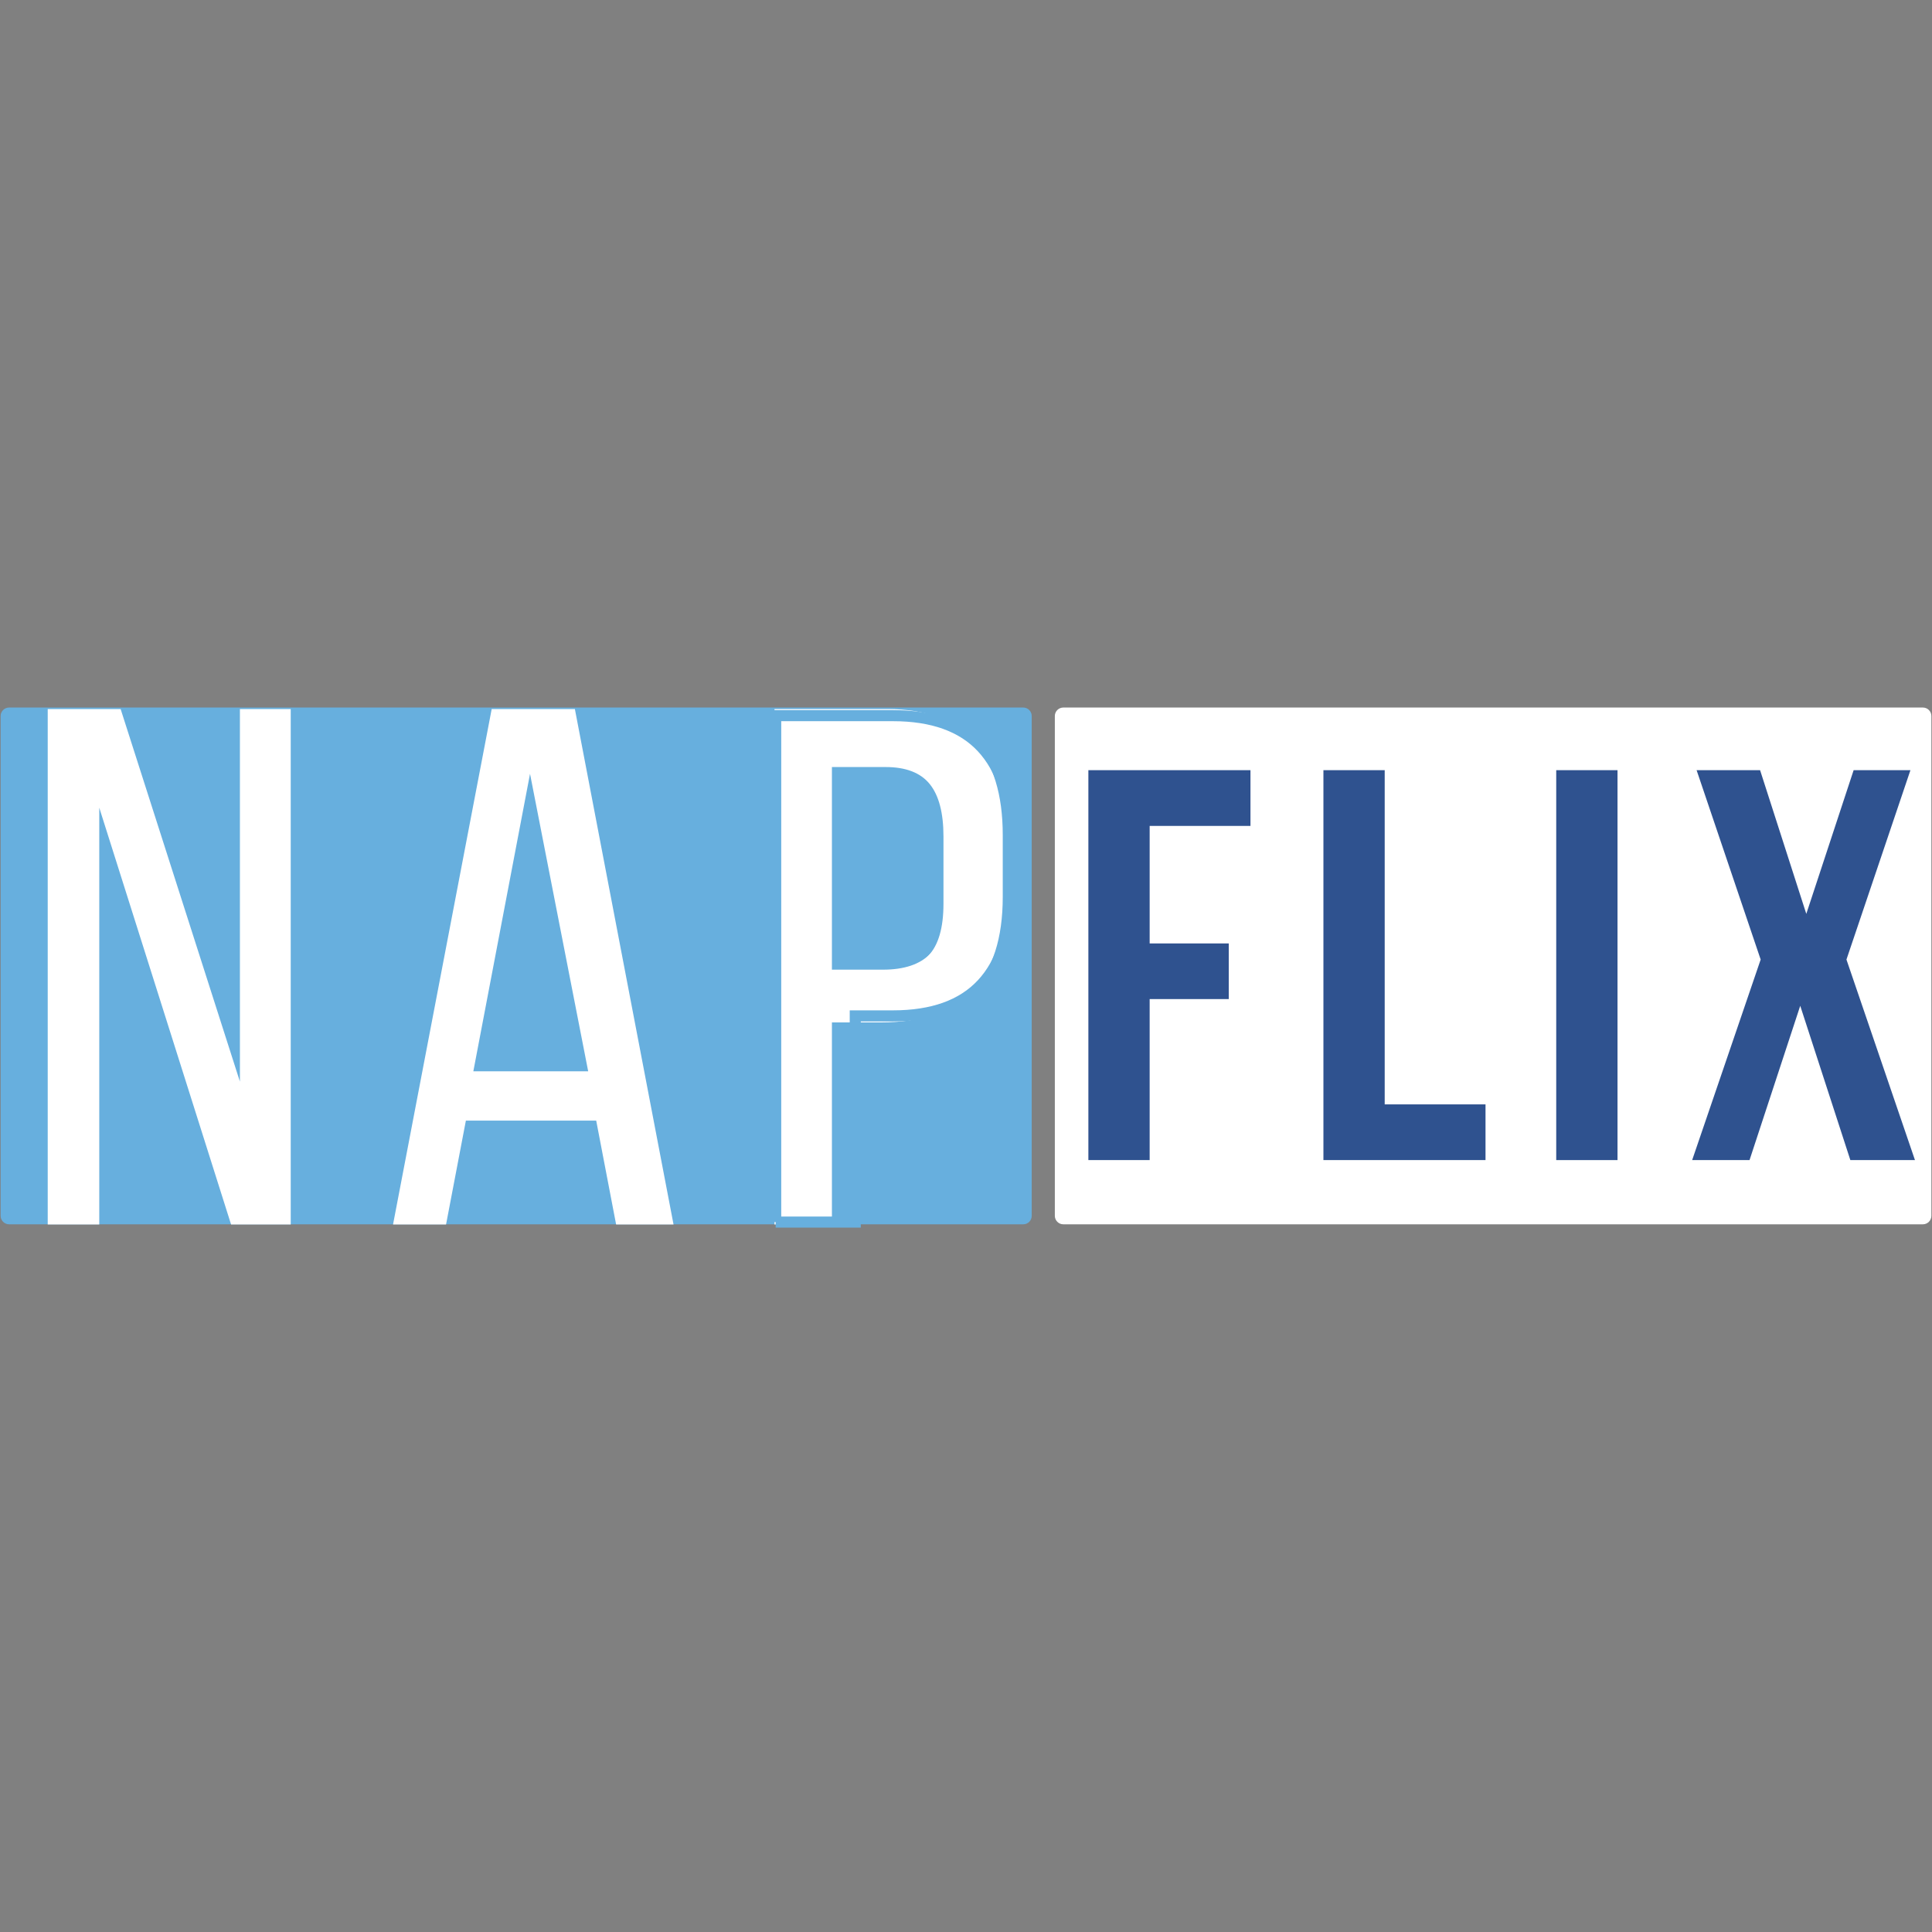
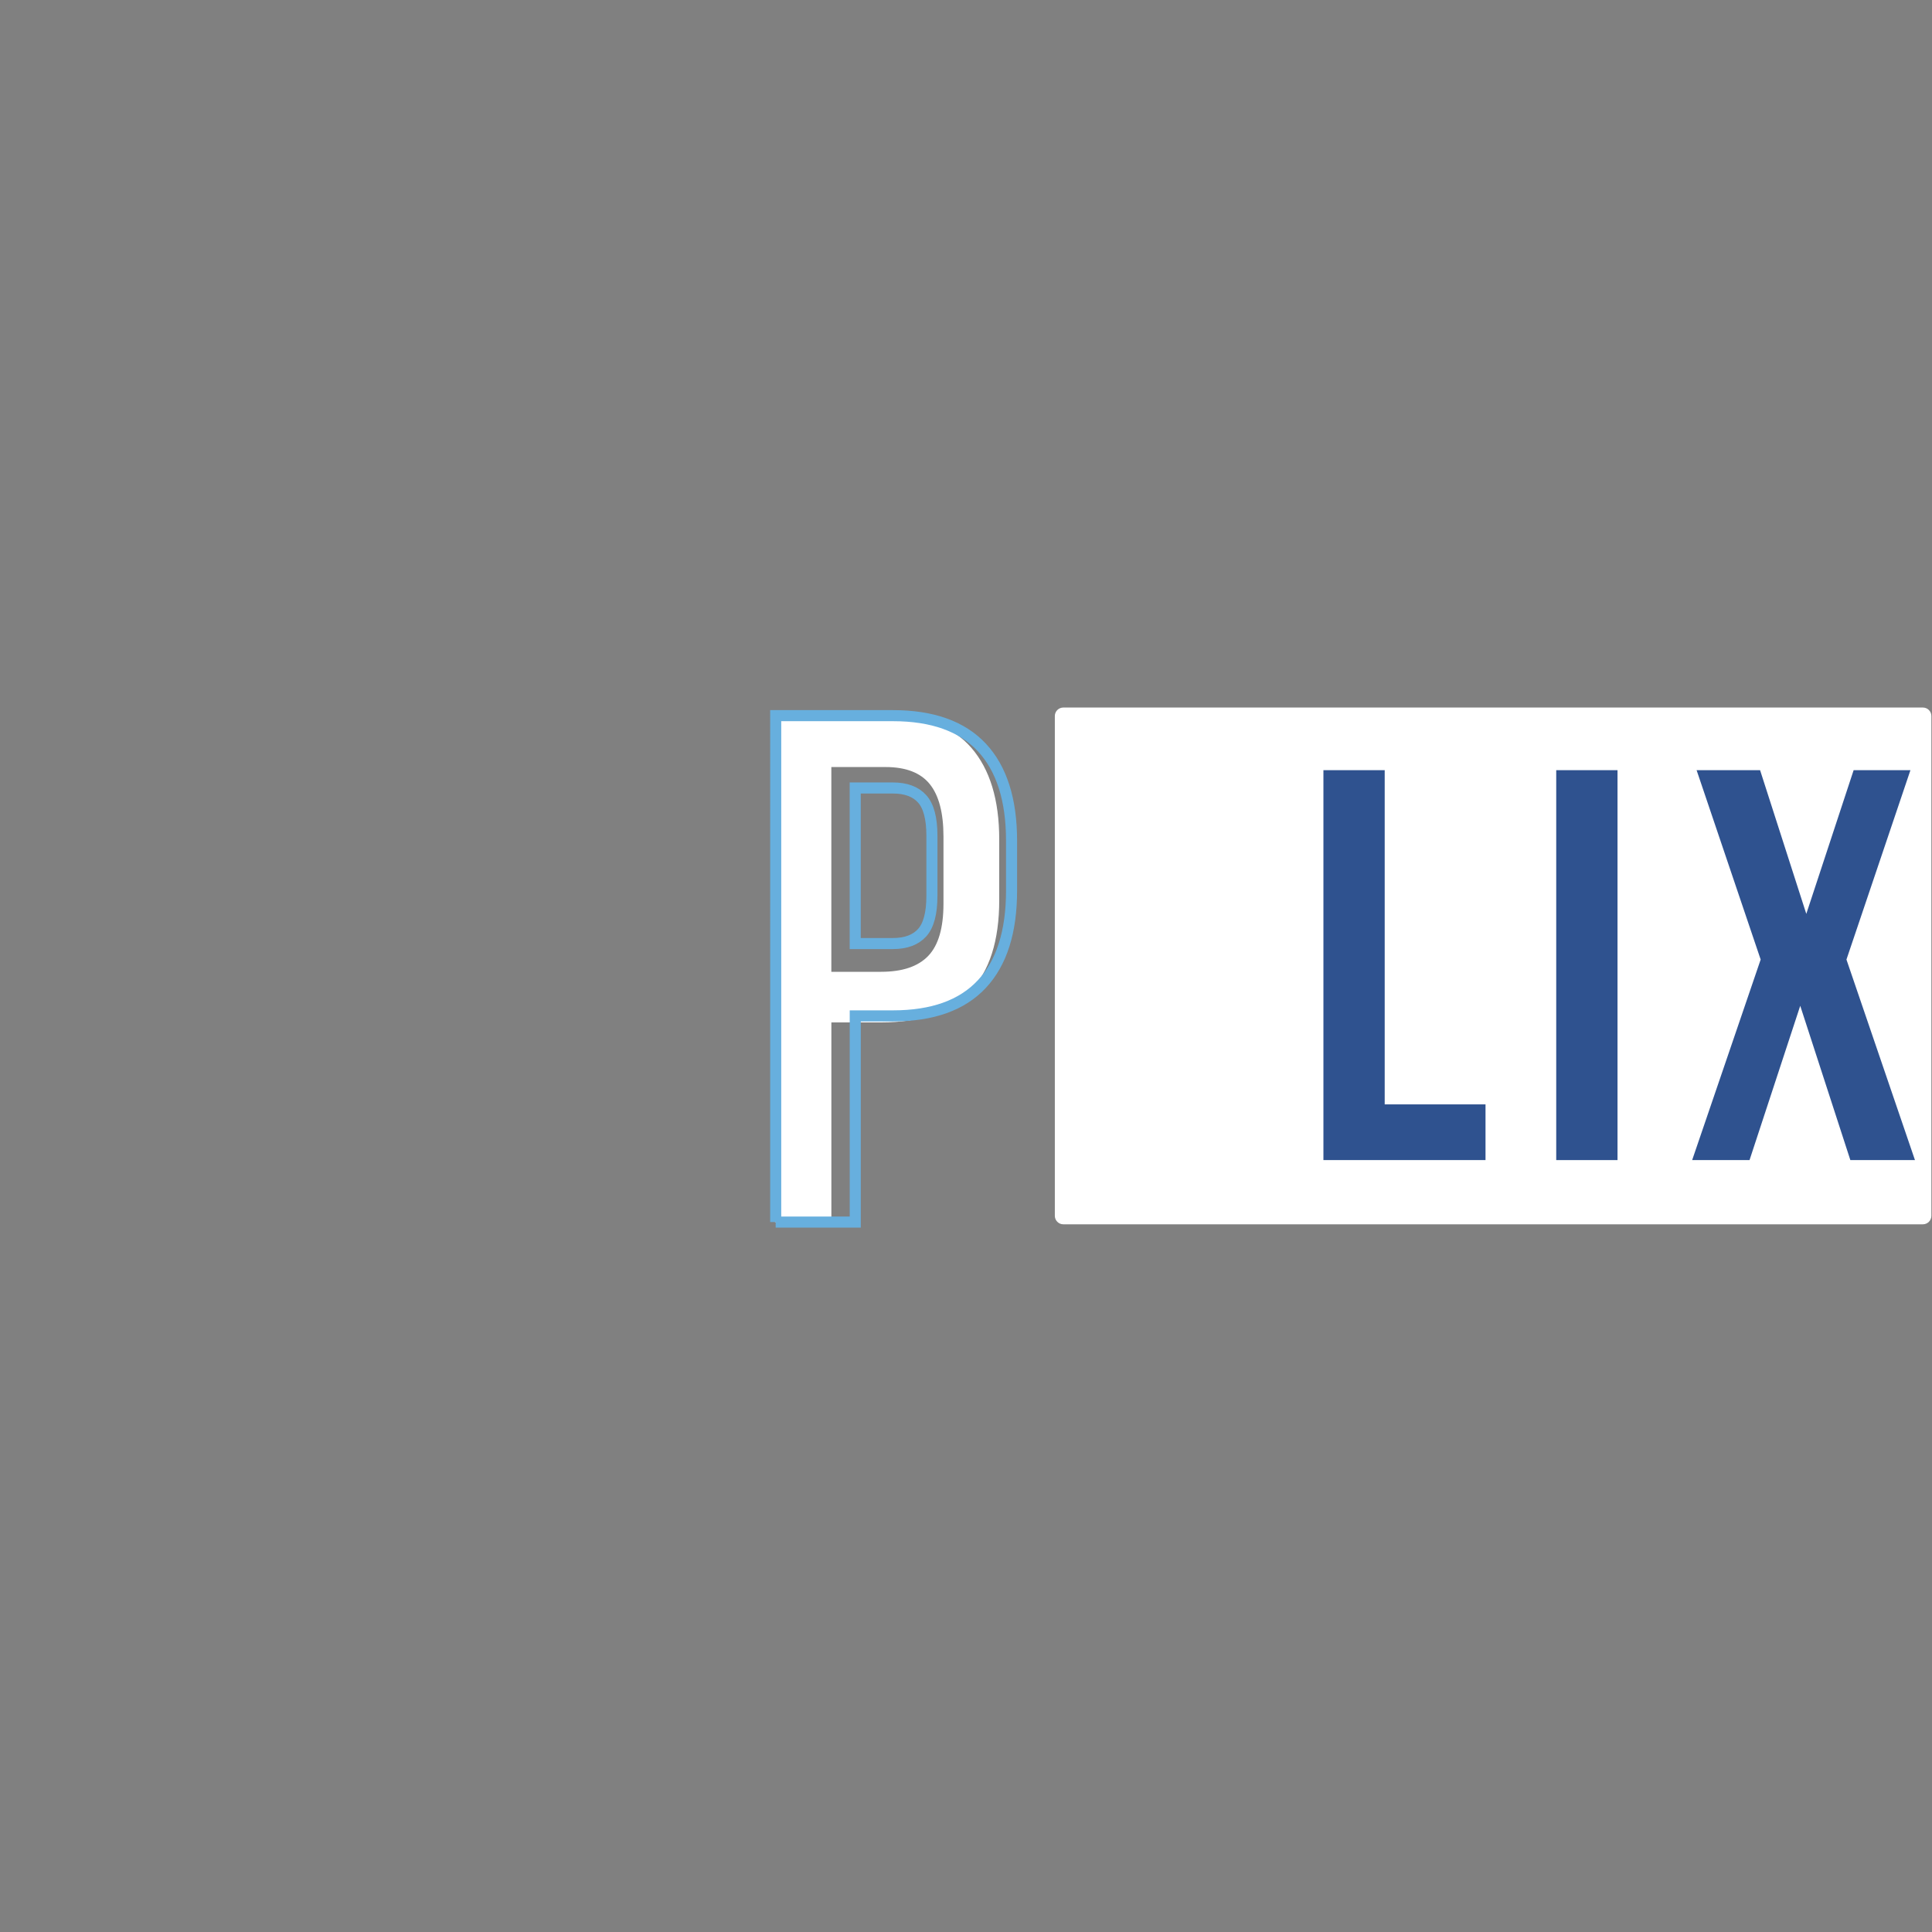
<svg xmlns="http://www.w3.org/2000/svg" id="Livello_1" x="0px" y="0px" viewBox="0 0 500 500" style="enable-background:new 0 0 500 500;" xml:space="preserve">
  <rect x="0" y="0" width="500" height="500" fill="#808080" stroke="none" />
  <style type="text/css">	.st0{fill:#E10613;}	.st1{fill:#F19000;}	.st2{fill:#39A835;}	.st3{fill:#35A7DF;}	.st4{fill:#803589;}	.st5{fill:#1D1D1B;}	.st6{fill:#FFEB00;}	.st7{clip-path:url(#SVGID_00000092432059398911889370000016546597708742631070_);}			.st8{clip-path:url(#SVGID_00000124120915749629184260000006700612761135824783_);fill:url(#SVGID_00000019661446620354615620000008109881125384150690_);}	.st9{opacity:0.5;clip-path:url(#SVGID_00000005251935740922813150000011409939428779951237_);}	.st10{clip-path:url(#SVGID_00000000905873092010378670000015558705790743483816_);}	.st11{clip-path:url(#SVGID_00000130630389049443513270000003213239421519231909_);}	.st12{clip-path:url(#SVGID_00000092432059398911889370000016546597708742631070_);fill:#004994;}	.st13{clip-path:url(#SVGID_00000092432059398911889370000016546597708742631070_);fill:#FFFFFF;}	.st14{display:none;clip-path:url(#SVGID_00000142174986663406745180000001623879882344266392_);fill:#004994;}	.st15{clip-path:url(#SVGID_00000142174986663406745180000001623879882344266392_);}	.st16{fill:#282255;}	.st17{clip-path:url(#SVGID_00000142174986663406745180000001623879882344266392_);fill:#FFFFFF;}			.st18{clip-path:url(#SVGID_00000000929217586189549880000010518309878996805264_);fill-rule:evenodd;clip-rule:evenodd;fill:#D90812;}	.st19{opacity:0.66;clip-path:url(#SVGID_00000021812599647259092660000009909295651078077095_);}	.st20{clip-path:url(#SVGID_00000021830948265423442210000006028946383756511635_);}	.st21{fill:#CFCBCA;}	.st22{fill:#008D39;}	.st23{fill:#DB1F18;}	.st24{fill:#E1D6D6;}	.st25{fill:#BCB1B1;}	.st26{fill:#FFFFFF;}	.st27{fill:#A51B18;}	.st28{fill:#4A5530;}	.st29{fill:#637130;}	.st30{fill:#273122;}	.st31{fill:#50654B;}	.st32{fill:#313E20;}	.st33{fill:#845F3C;}	.st34{fill:#9A7C62;}	.st35{fill:#AD191B;}	.st36{fill:#8B1914;}	.st37{fill:#7D1714;}	.st38{fill:#931917;}	.st39{fill:#6A3C31;}	.st40{fill:#1E2118;}	.st41{fill:#3C4D24;}	.st42{fill:#87705B;}	.st43{fill:#758040;}	.st44{fill:#4D2F1B;}	.st45{fill:#322016;}	.st46{fill:#374231;}	.st47{fill:#52603A;}	.st48{fill:#637C54;}	.st49{fill:#87804D;}	.st50{fill:#57581F;}	.st51{fill:#5C654C;}	.st52{fill:#BAA06A;}	.st53{fill:#856A52;}	.st54{fill:#9A825C;}	.st55{fill:#5E3522;}	.st56{fill:#AB9262;}	.st57{fill:#617241;}	.st58{fill:#475E3A;}	.st59{fill:#6D523F;}	.st60{fill:#231E1E;}	.st61{fill:#E11C1B;}	.st62{fill:#F29204;}	.st63{fill:#009B3E;}	.st64{fill:#006DB5;}	.st65{fill:#841F81;}	.st66{fill-rule:evenodd;clip-rule:evenodd;fill:#1D1D1B;}	.st67{fill:#67AFDE;}	.st68{fill:#2F528F;}	.st69{fill:none;stroke:#67AFDE;stroke-width:2.864;stroke-miterlimit:10;}</style>
  <g>
-     <path class="st67" d="M264.82,316.85H2.36c-1.22,0-2.2-0.99-2.2-2.2V185.31c0-1.22,0.99-2.2,2.2-2.2h262.45  c1.22,0,2.2,0.99,2.2,2.2v129.33C267.02,315.86,266.04,316.85,264.82,316.85" />
    <path class="st26" d="M497.64,316.85H275.19c-1.22,0-2.2-0.99-2.2-2.2V185.31c0-1.22,0.99-2.2,2.2-2.2h222.45  c1.22,0,2.2,0.99,2.2,2.2v129.33C499.84,315.86,498.85,316.85,497.64,316.85" />
    <g>
-       <path class="st68" d="M318,244.15v14.41h-20.47v41.66h-15.86V199.32h41.95v14.42h-26.09v30.42H318z" />
      <path class="st68" d="M358.36,199.32v86.49h26.09v14.42H342.5V199.32H358.36z" />
      <path class="st68" d="M418.61,199.32v100.91h-15.86V199.32H418.61z" />
      <path class="st68" d="M477.86,248.33l17.73,51.9h-16.72l-12.97-39.93l-13.12,39.93h-14.85l17.73-51.9l-16.58-49.01h16.43   l11.96,37.19l12.25-37.19h14.7L477.86,248.33z" />
    </g>
    <g>
-       <path class="st26" d="M12.35,316.89V183.5h18.87l30.87,96.42V183.5h13.15v133.39H59.8L25.69,209.03v107.86H12.35z" />
-       <path class="st26" d="M115.44,316.89h-13.72l25.53-133.39h21.53l25.53,133.39h-14.86l-5.15-26.87h-33.73L115.44,316.89z    M152.22,277.25l-15.05-76.99l-14.67,76.99H152.22z" />
-     </g>
+       </g>
    <g>
-       <path class="st26" d="M252.17,191.98c4.89,5.65,7.34,13.69,7.34,24.11v16.01c0,21.47-10.36,32.2-31.06,32.2h-13.15v52.59h-14.86   V183.5h29.16C239.75,183.5,247.28,186.33,252.17,191.98z M240.83,246.76c2.67-2.79,4-7.37,4-13.72v-17.72   c0-6.22-1.21-10.83-3.62-13.82c-2.41-2.98-6.29-4.48-11.62-4.48h-14.29v53.93h13.15C234.03,250.96,238.16,249.56,240.83,246.76z" />
-     </g>
+       </g>
    <g>
      <path class="st26" d="M251.39,193.54c4.8,5.56,7.21,13.45,7.21,23.69v15.73c0,21.1-10.17,31.64-30.52,31.64h-12.92v51.68h-14.6   V185.21h28.65C239.18,185.21,246.58,187.99,251.39,193.54z M240.24,247.37c2.62-2.74,3.93-7.24,3.93-13.48v-17.41   c0-6.11-1.19-10.64-3.56-13.57c-2.37-2.93-6.18-4.4-11.42-4.4h-14.04v52.99h12.92C233.57,251.49,237.62,250.12,240.24,247.37z" />
    </g>
    <path class="st69" d="M221.33,244.19v-40.26h9.74c3.37,0,5.9,0.94,7.58,2.81c1.69,1.87,2.53,5.06,2.53,9.55v15.54  c0,4.49-0.84,7.68-2.53,9.55c-1.69,1.87-4.21,2.81-7.58,2.81H221.33z M200.74,316.27h20.6v-53.36h9.74  c10.23,0,17.91-2.74,23.03-8.24c5.12-5.49,7.68-13.54,7.68-24.15V217.6c0-10.61-2.56-18.66-7.68-24.15  c-5.12-5.49-12.8-8.24-23.03-8.24h-30.33V316.27z" />
  </g>
</svg>